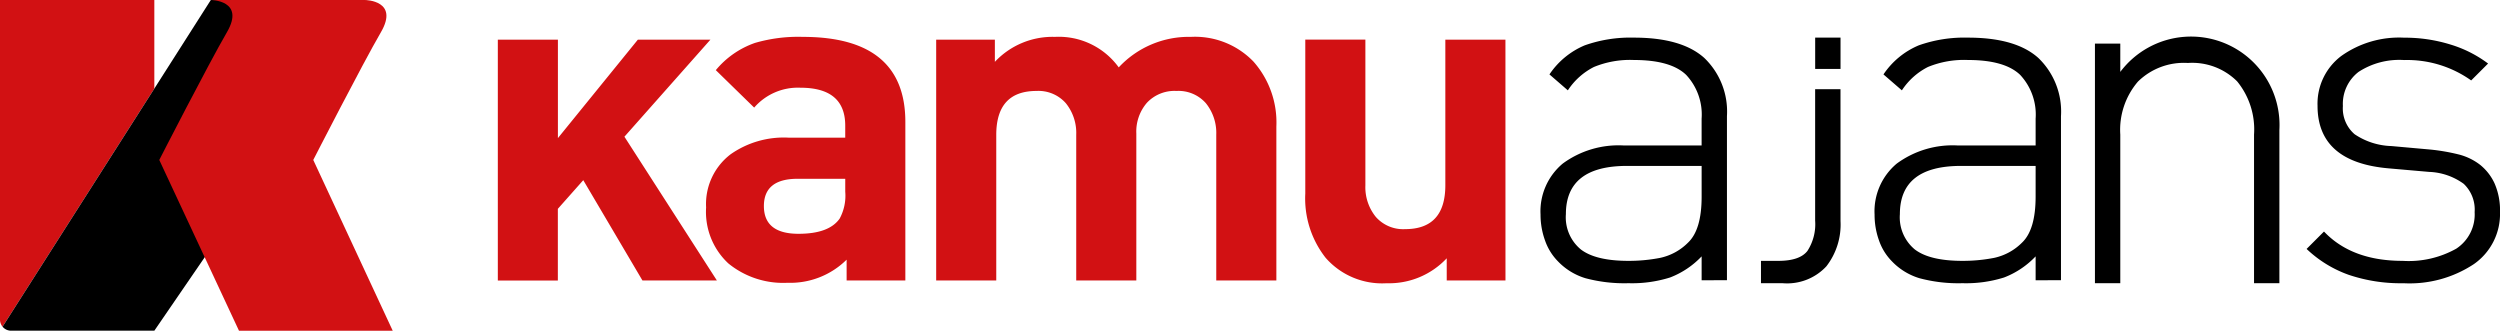
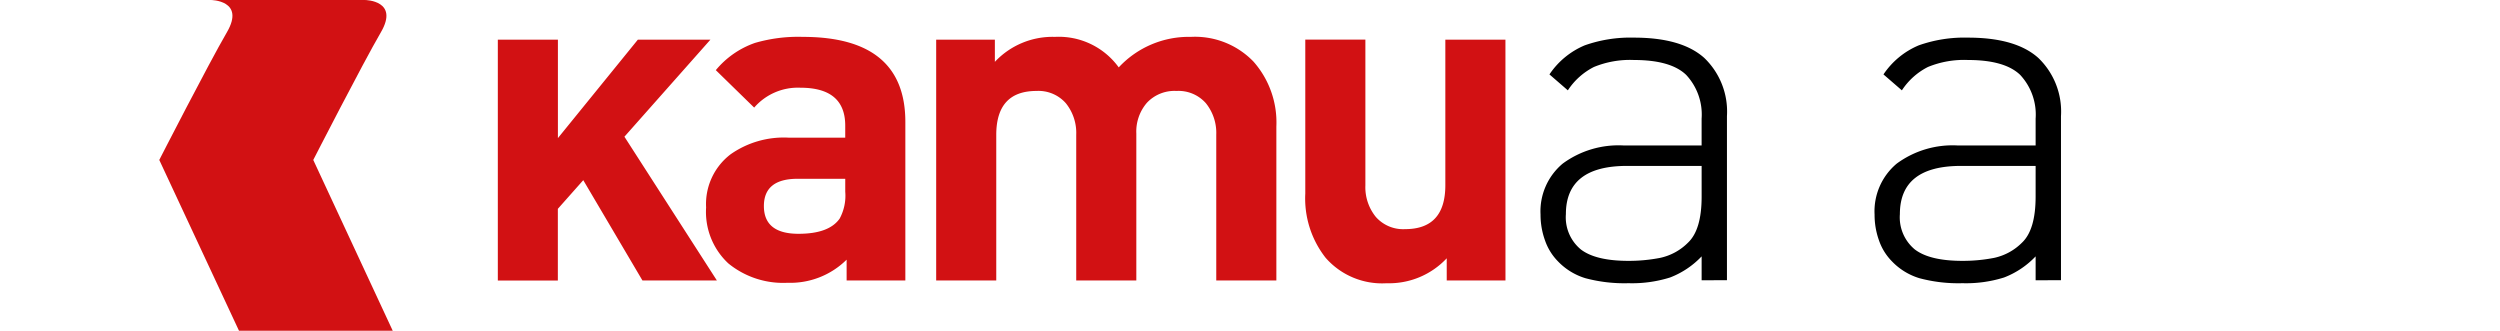
<svg xmlns="http://www.w3.org/2000/svg" width="282.51" height="37.37" viewBox="0 0 282.51 37.37">
  <g id="Group_3" data-name="Group 3" transform="translate(-839 -713.742)">
-     <path id="Path_1" data-name="Path 1" d="M184.851,198.39h17.44V208.4l-17.151,26.906a1.236,1.236,0,0,1-.29-.793V198.39Zm.534,37.145-.039-.029.039.029Zm-.155-.129-.059-.059Z" transform="translate(654.149 515.352)" fill="#d21113" fill-rule="evenodd" />
-     <path id="Path_2" data-name="Path 2" d="M185,235.308l23.532-36.918h17.039l.638,2.288L202.15,235.76H185.956A1.242,1.242,0,0,1,185,235.308Z" transform="translate(654.291 515.352)" fill-rule="evenodd" />
    <path id="Path_3" data-name="Path 3" d="M199.872,198.39s3.932.014,1.822,3.64-7.646,14.435-7.646,14.435l9.008,19.3H220.43l-8.98-19.3s5.536-10.81,7.646-14.435c2.076-3.569-1.7-3.638-1.818-3.64Z" transform="translate(662.95 515.352)" fill="#d21113" fill-rule="evenodd" />
    <path id="Path_4" data-name="Path 4" d="M238.352,228.046h-8.409l-6.687-11.335-2.873,3.239v8.1H213.6V200.832h6.789v11.127l9.037-11.127h8.2L227.906,211.8l10.446,16.243Zm21.3,0V210.132q0-9.613-11.6-9.613a17.474,17.474,0,0,0-5.38.679,10.005,10.005,0,0,0-4.438,3.082l4.335,4.231a6.537,6.537,0,0,1,5.223-2.247q5.067,0,5.067,4.284v1.358h-6.425a10.453,10.453,0,0,0-6.528,1.881,7.067,7.067,0,0,0-2.769,6.006,7.949,7.949,0,0,0,2.507,6.321,9.793,9.793,0,0,0,6.685,2.194,9.051,9.051,0,0,0,6.687-2.613v2.35Zm-6.791-10.027a5.45,5.45,0,0,1-.628,3.029q-1.2,1.723-4.648,1.724-3.916,0-3.918-3.135,0-3.082,3.814-3.082h5.38v1.464Zm48.716,10.027h-6.791V211.593a5.346,5.346,0,0,0-1.174-3.579,4.119,4.119,0,0,0-3.317-1.384,4.268,4.268,0,0,0-3.342,1.333,4.978,4.978,0,0,0-1.2,3.474v16.609h-6.791V211.593a5.337,5.337,0,0,0-1.176-3.579,4.114,4.114,0,0,0-3.317-1.384q-4.541,0-4.544,4.963v16.452h-6.789V200.832h6.632v2.509a8.933,8.933,0,0,1,6.791-2.822,8.367,8.367,0,0,1,7.207,3.448,10.809,10.809,0,0,1,8.149-3.448,9.171,9.171,0,0,1,7.078,2.795,10.377,10.377,0,0,1,2.585,7.341v17.391Zm25.891,0H320.83v-2.507a8.925,8.925,0,0,1-6.789,2.82,8.479,8.479,0,0,1-6.894-2.873,10.855,10.855,0,0,1-2.3-7.258v-17.4h6.791v16.454a5.328,5.328,0,0,0,1.176,3.577,4.108,4.108,0,0,0,3.315,1.386q4.544,0,4.544-4.963V200.832h6.791Z" transform="translate(681.656 517.39)" fill="#d21113" fill-rule="evenodd" />
-     <path id="Path_5" data-name="Path 5" d="M339.9,220.283a6.9,6.9,0,0,1-2.951,5.871A13.159,13.159,0,0,1,329,228.317a18.377,18.377,0,0,1-6.209-.955,13.382,13.382,0,0,1-4.746-2.922l1.965-1.965q3.147,3.314,8.879,3.313a11.02,11.02,0,0,0,6.067-1.376,4.622,4.622,0,0,0,2.078-4.129,4.006,4.006,0,0,0-1.235-3.2,7.073,7.073,0,0,0-3.914-1.348l-4.487-.393q-8.117-.672-8.117-7.078a6.748,6.748,0,0,1,2.669-5.618,11.257,11.257,0,0,1,7.108-2.078,17.346,17.346,0,0,1,5.252.777,13.645,13.645,0,0,1,4.243,2.145l-1.91,1.91a12.486,12.486,0,0,0-7.585-2.305,8.422,8.422,0,0,0-5.141,1.34,4.556,4.556,0,0,0-1.771,3.857,3.846,3.846,0,0,0,1.321,3.184,7.827,7.827,0,0,0,4.166,1.339l4.374.393a22.416,22.416,0,0,1,3.137.534,6.611,6.611,0,0,1,2.491,1.18,5.8,5.8,0,0,1,1.648,2.108A7.559,7.559,0,0,1,339.9,220.283Z" transform="translate(781.61 517.432)" fill-rule="evenodd" />
-     <path id="Path_6" data-name="Path 6" d="M323.8,228.152v-16.8a8.577,8.577,0,0,0-1.91-6.012,7.18,7.18,0,0,0-5.564-2.078,7.4,7.4,0,0,0-5.646,2.106,8.373,8.373,0,0,0-1.994,5.984v16.8h-2.865v-27.08h2.865v3.2a10,10,0,0,1,17.979,6.573v17.3Z" transform="translate(769.915 517.596)" fill-rule="evenodd" />
    <path id="Path_7" data-name="Path 7" d="M292.013,227.98v-2.7a9.707,9.707,0,0,1-3.568,2.387,14.3,14.3,0,0,1-4.691.646,17,17,0,0,1-4.861-.562,7.154,7.154,0,0,1-3.117-1.91,6.287,6.287,0,0,1-1.46-2.36,8.52,8.52,0,0,1-.507-2.922,7.027,7.027,0,0,1,2.5-5.757,10.637,10.637,0,0,1,6.939-2.051h8.763V209.72a6.564,6.564,0,0,0-1.742-4.943q-1.741-1.685-5.9-1.687a10.71,10.71,0,0,0-4.523.787,7.658,7.658,0,0,0-2.951,2.642l-2.078-1.8a8.975,8.975,0,0,1,3.988-3.286,15.48,15.48,0,0,1,5.564-.871q5.392,0,7.949,2.3a8.388,8.388,0,0,1,2.556,6.573v18.54Zm0-12.922h-8.427q-6.913,0-6.912,5.45a4.7,4.7,0,0,0,1.687,3.988q1.685,1.292,5.393,1.292a18.435,18.435,0,0,0,3.568-.337,6.309,6.309,0,0,0,3.174-1.742q1.518-1.462,1.517-5.168Z" transform="translate(739.278 517.432)" fill-rule="evenodd" />
-     <path id="Path_8" data-name="Path 8" d="M292.663,204.1v-3.538h2.865V204.1Zm2.865,17.192a7.706,7.706,0,0,1-1.6,5.114,6.054,6.054,0,0,1-4.916,1.91h-2.474v-2.528H288.5q2.416,0,3.288-1.123a5.556,5.556,0,0,0,.871-3.427V206.393h2.865Z" transform="translate(751.459 517.432)" fill-rule="evenodd" />
    <path id="Path_9" data-name="Path 9" d="M311.3,227.98v-2.7a9.707,9.707,0,0,1-3.568,2.387,14.307,14.307,0,0,1-4.693.646,16.99,16.99,0,0,1-4.859-.562,7.155,7.155,0,0,1-3.117-1.91,6.265,6.265,0,0,1-1.462-2.36,8.566,8.566,0,0,1-.5-2.922,7.025,7.025,0,0,1,2.5-5.757,10.641,10.641,0,0,1,6.939-2.051H311.3V209.72a6.572,6.572,0,0,0-1.742-4.943q-1.744-1.685-5.9-1.687a10.716,10.716,0,0,0-4.523.787,7.64,7.64,0,0,0-2.949,2.642l-2.08-1.8a8.979,8.979,0,0,1,3.99-3.286,15.462,15.462,0,0,1,5.562-.871q5.4,0,7.951,2.3a8.388,8.388,0,0,1,2.556,6.573v18.54Zm0-12.922H302.87q-6.91,0-6.91,5.45a4.708,4.708,0,0,0,1.685,3.988q1.688,1.292,5.393,1.292a18.4,18.4,0,0,0,3.568-.337,6.323,6.323,0,0,0,3.176-1.742q1.515-1.462,1.517-5.168Z" transform="translate(757.734 517.432)" fill-rule="evenodd" />
  </g>
</svg>